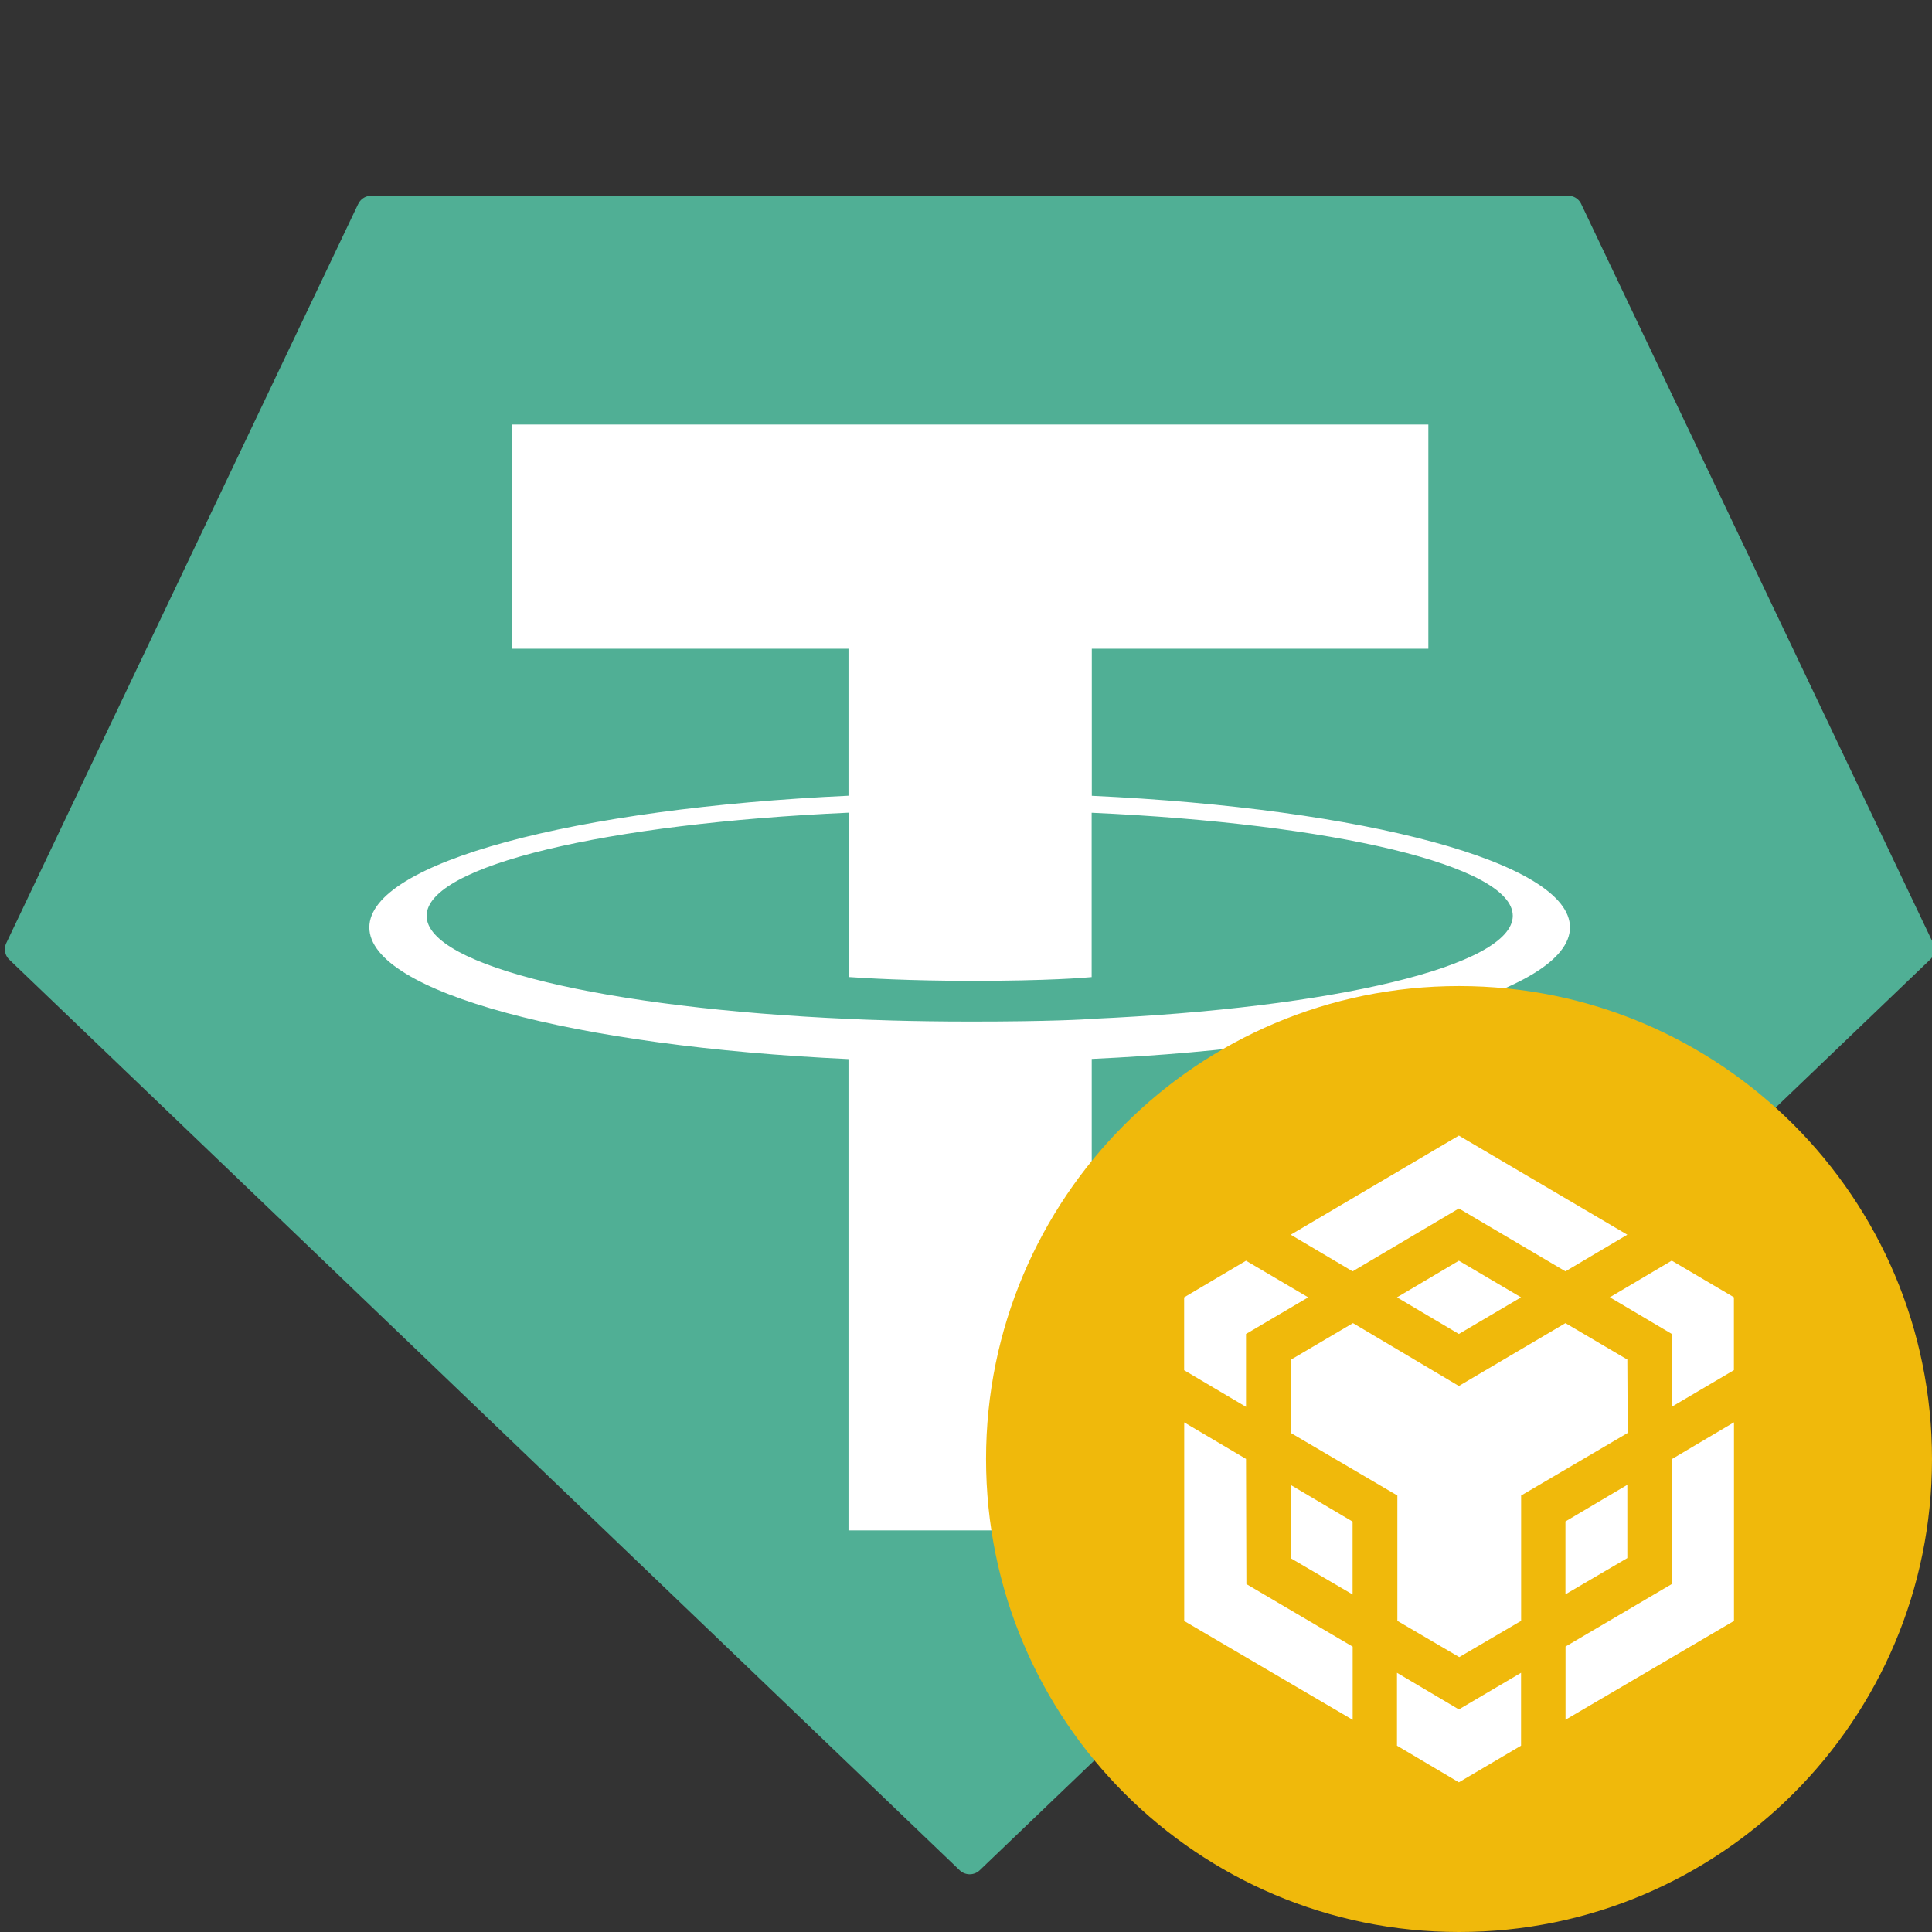
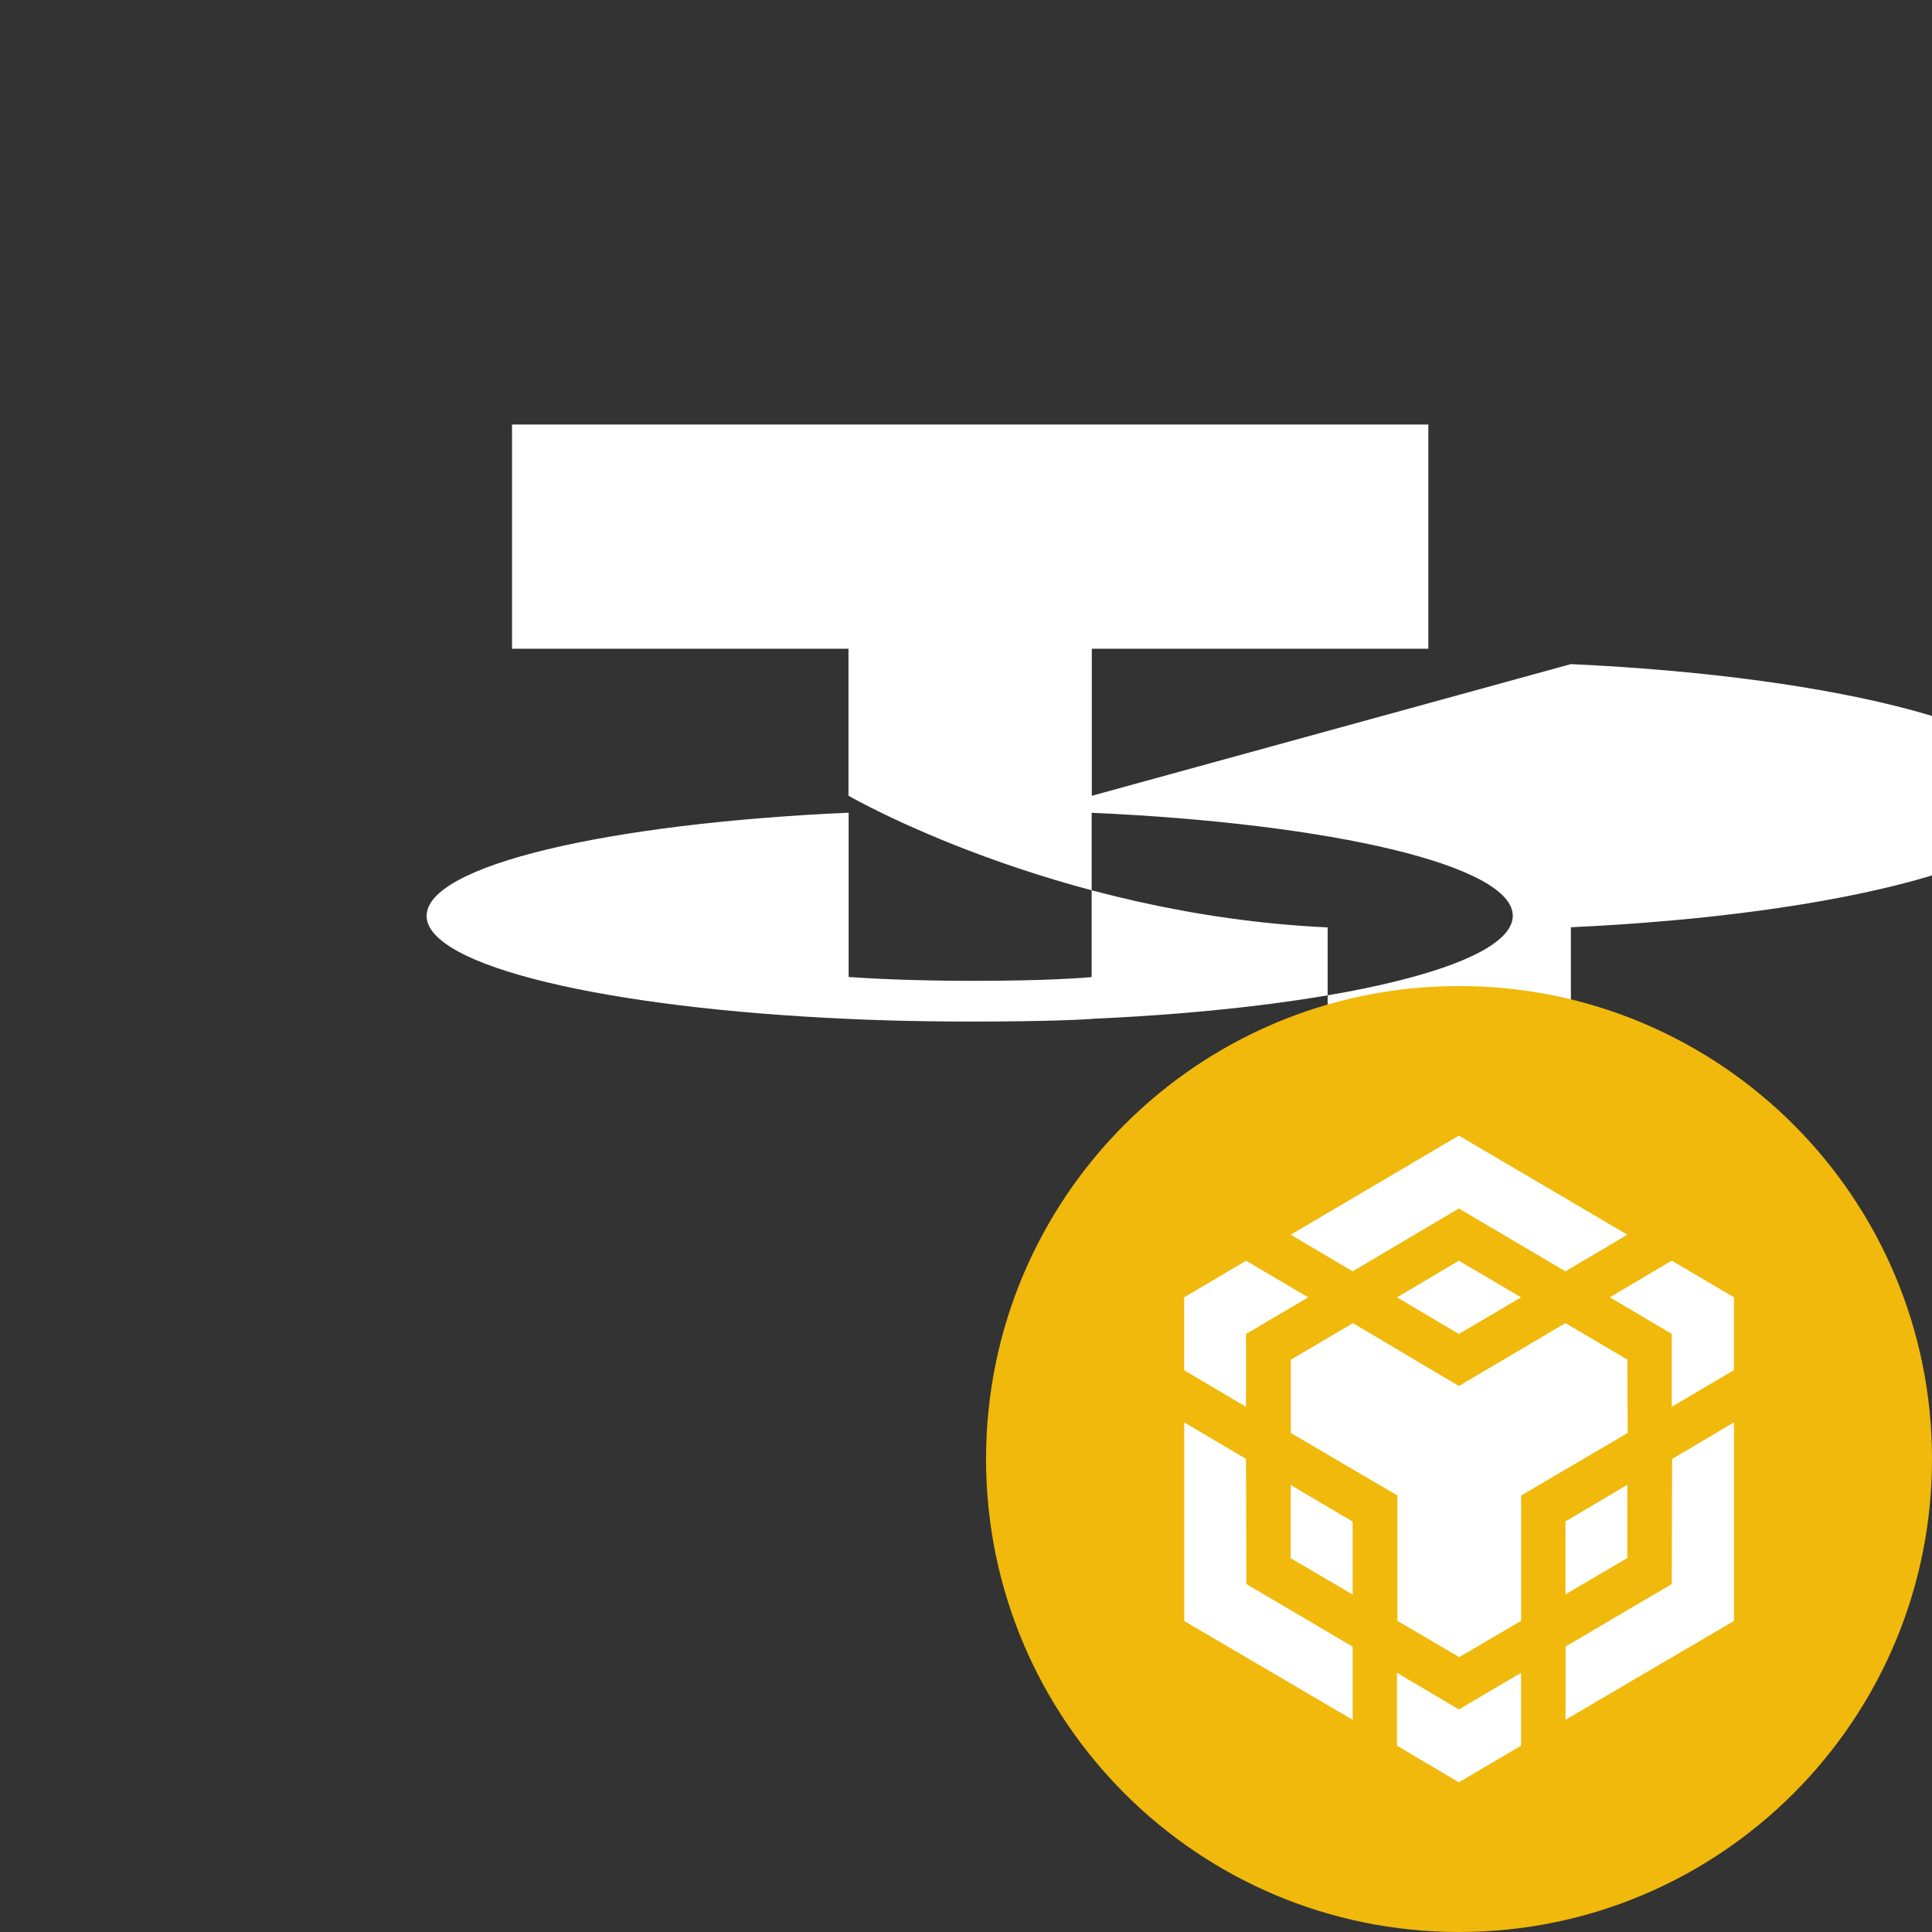
<svg xmlns="http://www.w3.org/2000/svg" viewBox="0 0 256.32 256.32">
  <rect x="0" y="0" width="256.32" height="256.32" fill="#333333" stroke="none" />
-   <path d="M47.52 27.06.84 125.11c-.36.75-.2 1.65.41 2.22l126.07 120.8c.74.71 1.92.71 2.66 0l126.07-120.8c.61-.57.77-1.47.41-2.22l-46.68-98.04c-.31-.67-.98-1.1-1.72-1.1H49.26a1.9 1.9 0 0 0-1.73 1.09Z" style="fill:#50af95;fill-rule:evenodd" />
-   <path d="M144.85 135.18c-.91.07-5.58.35-16.01.35-8.3 0-14.19-.25-16.25-.35-32.06-1.41-55.99-6.99-55.99-13.67s23.93-12.26 55.99-13.69v21.8c2.1.15 8.1.51 16.4.51 9.96 0 14.94-.41 15.84-.5v-21.8c31.99 1.43 55.87 7.01 55.87 13.67s-23.87 12.25-55.87 13.67h.03Zm0-29.6V86.07h44.65V56.32H67.93v29.75h44.64v19.5C76.28 107.24 49 114.42 49 123.04s27.29 15.79 63.57 17.47v62.53h32.27v-62.55c36.2-1.67 63.45-8.85 63.45-17.45s-27.22-15.79-63.45-17.46Zm0 0" style="fill-rule:evenodd;fill:#fff" />
+   <path d="M144.85 135.18c-.91.07-5.58.35-16.01.35-8.3 0-14.19-.25-16.25-.35-32.06-1.41-55.99-6.99-55.99-13.67s23.93-12.26 55.99-13.69v21.8c2.1.15 8.1.51 16.4.51 9.96 0 14.94-.41 15.84-.5v-21.8c31.99 1.43 55.87 7.01 55.87 13.67s-23.87 12.25-55.87 13.67h.03Zm0-29.6V86.07h44.65V56.32H67.93v29.75h44.64v19.5s27.29 15.79 63.57 17.47v62.53h32.27v-62.55c36.2-1.67 63.45-8.85 63.45-17.45s-27.22-15.79-63.45-17.46Zm0 0" style="fill-rule:evenodd;fill:#fff" />
  <path d="M193.57 130.82c34.66 0 62.75 28.09 62.75 62.75s-28.09 62.75-62.75 62.75-62.75-28.09-62.75-62.75 28.09-62.75 62.75-62.75Z" style="fill:#f0b90b;fill-rule:evenodd" />
  <path d="m165.31 193.57.05 16.59 14.1 8.3v9.71l-22.35-13.11v-26.35l8.21 4.85Zm0-16.59v9.67l-8.21-4.86v-9.67l8.21-4.86 8.25 4.86-8.25 4.86Zm20.03-4.86 8.21-4.86 8.25 4.86-8.25 4.86-8.21-4.86Zm-14.1 34.6v-9.71l8.21 4.86v9.67l-8.21-4.81Zm14.1 15.21 8.21 4.86 8.25-4.86v9.67l-8.25 4.86-8.21-4.86v-9.67Zm28.24-49.82 8.21-4.86 8.25 4.86v9.67l-8.25 4.86v-9.67l-8.21-4.86Zm8.21 38.04.05-16.59 8.21-4.86v26.35l-22.35 13.11v-9.71l14.09-8.29Zm-5.89-3.44-8.21 4.81v-9.67l8.21-4.86v9.71Zm0-26.31.05 9.71-14.14 8.3v16.63l-8.21 4.81-8.21-4.81v-16.63l-14.14-8.3v-9.71l8.25-4.86 14.05 8.34 14.14-8.34 8.25 4.86h-.04Zm-44.66-16.59 22.31-13.15 22.35 13.15-8.21 4.86-14.14-8.34-14.1 8.34-8.21-4.86Z" style="fill:#fff" />
</svg>